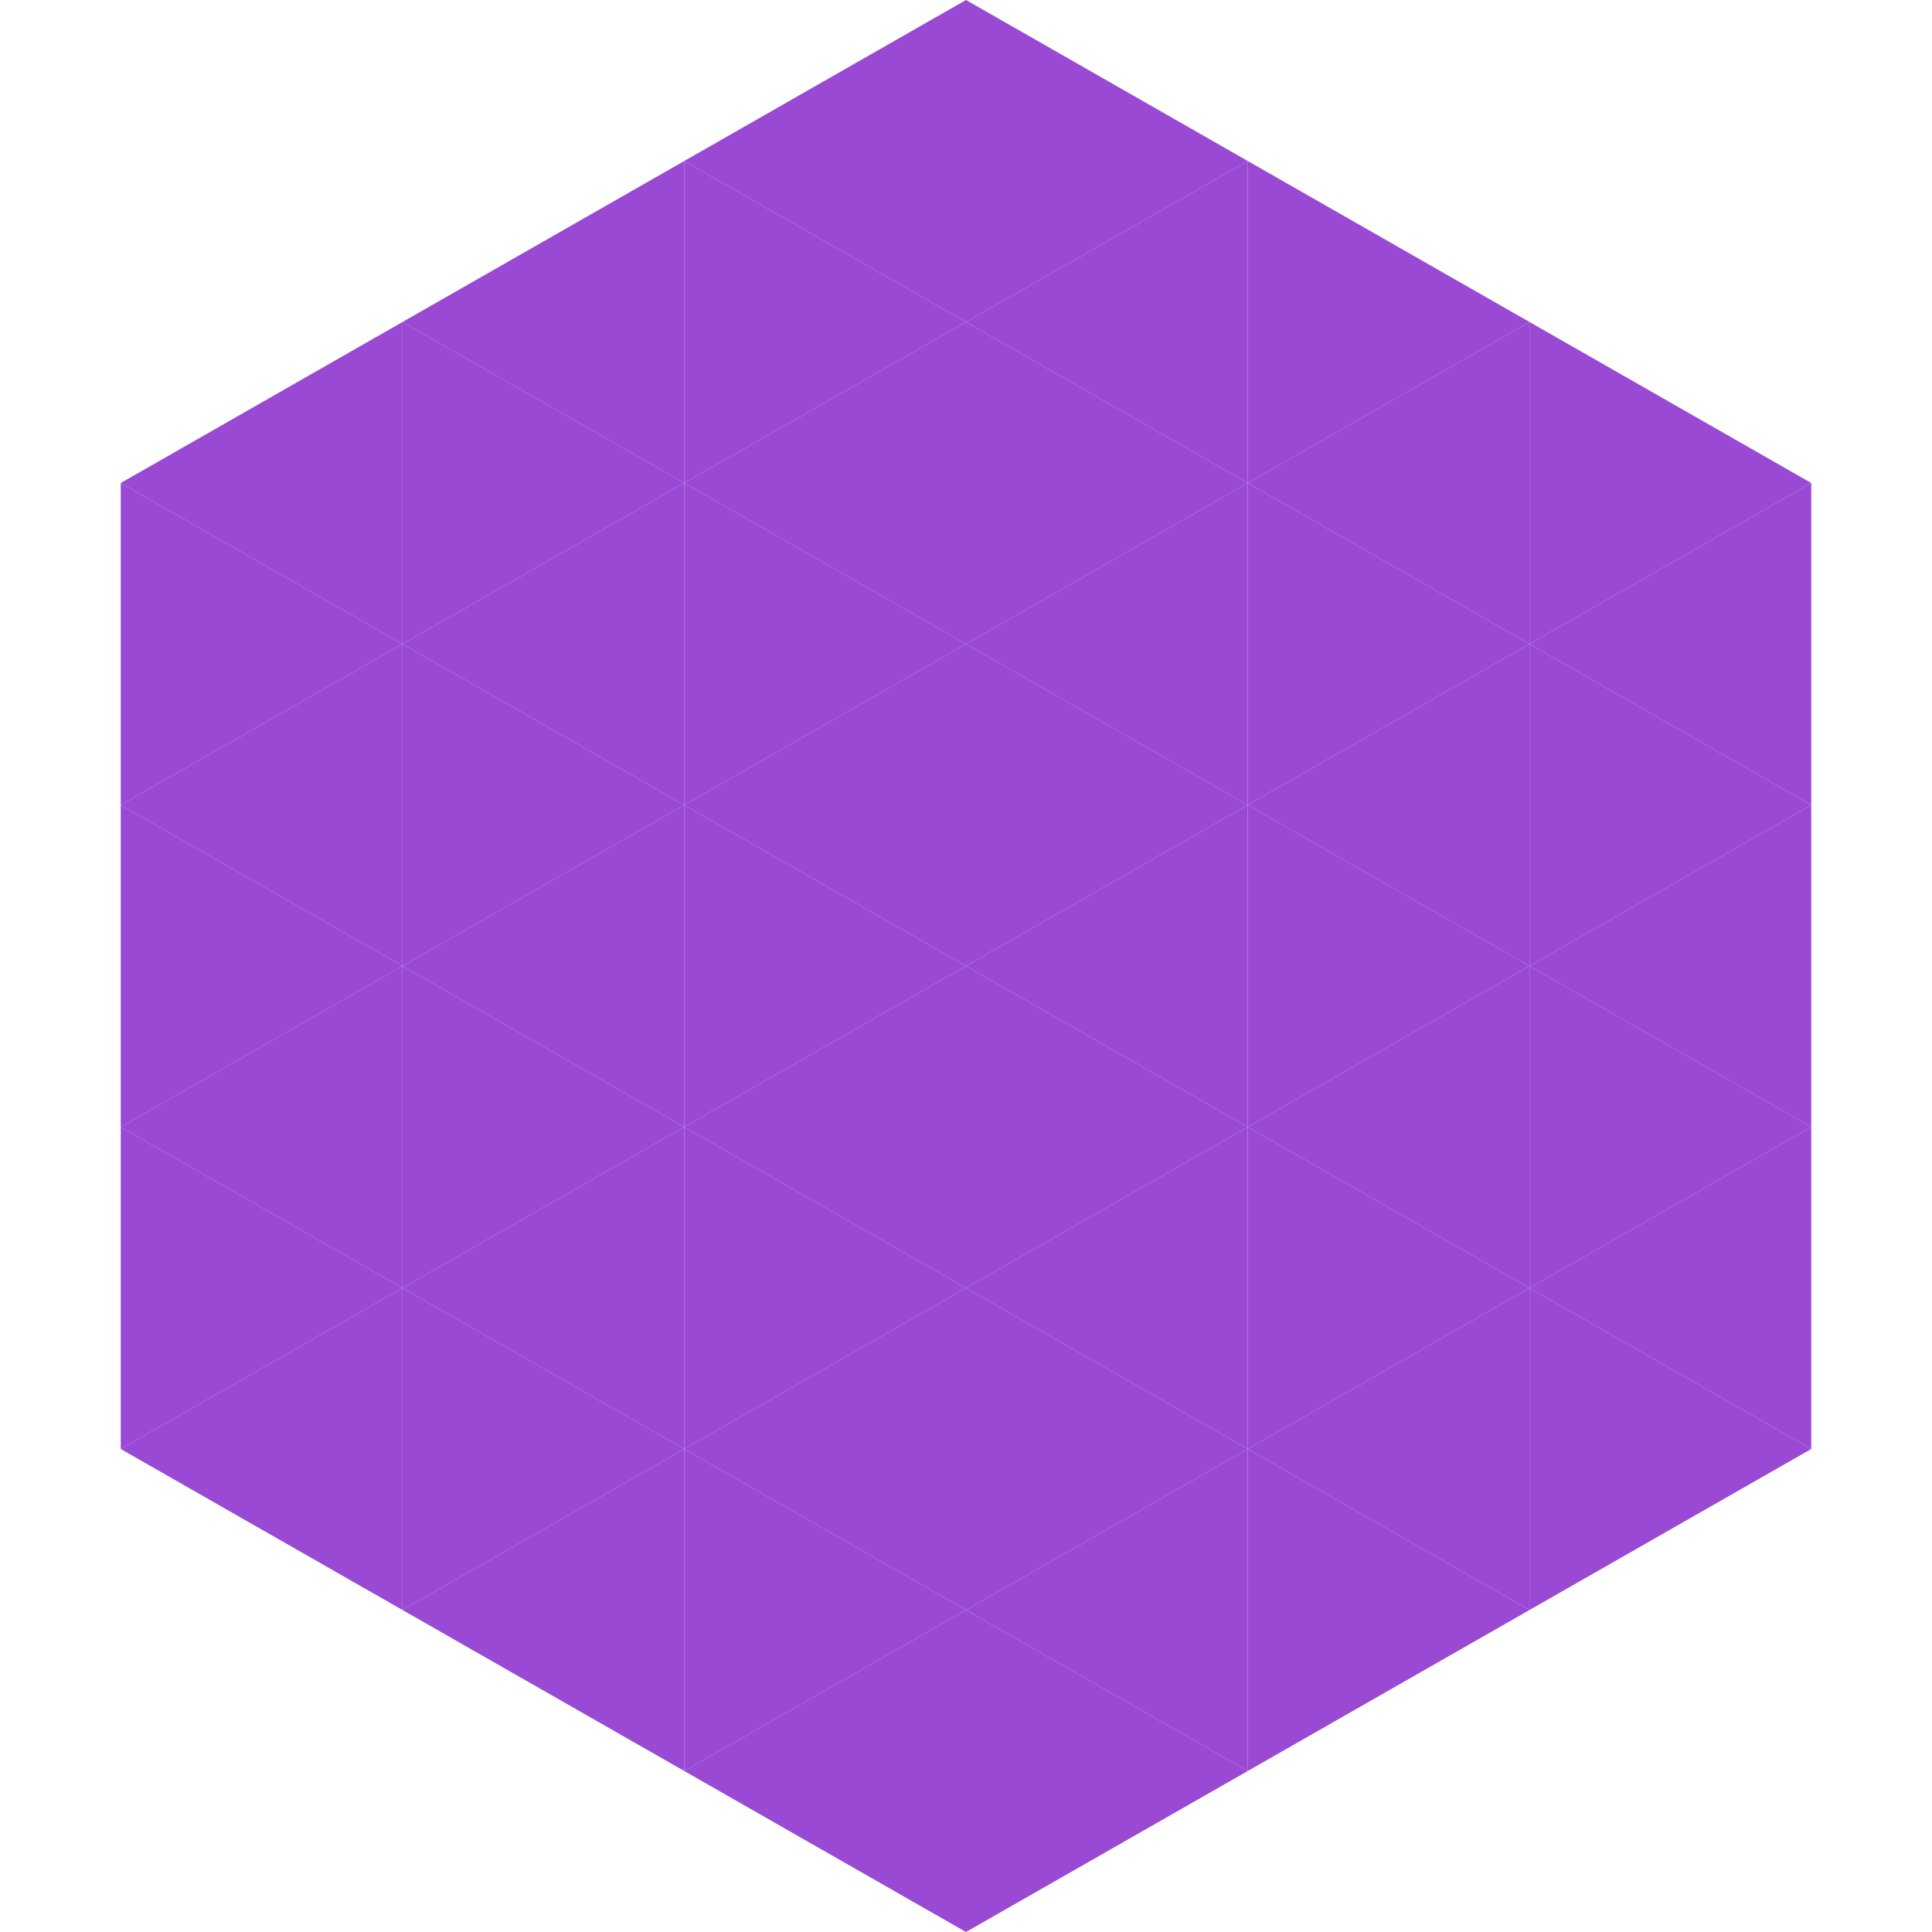
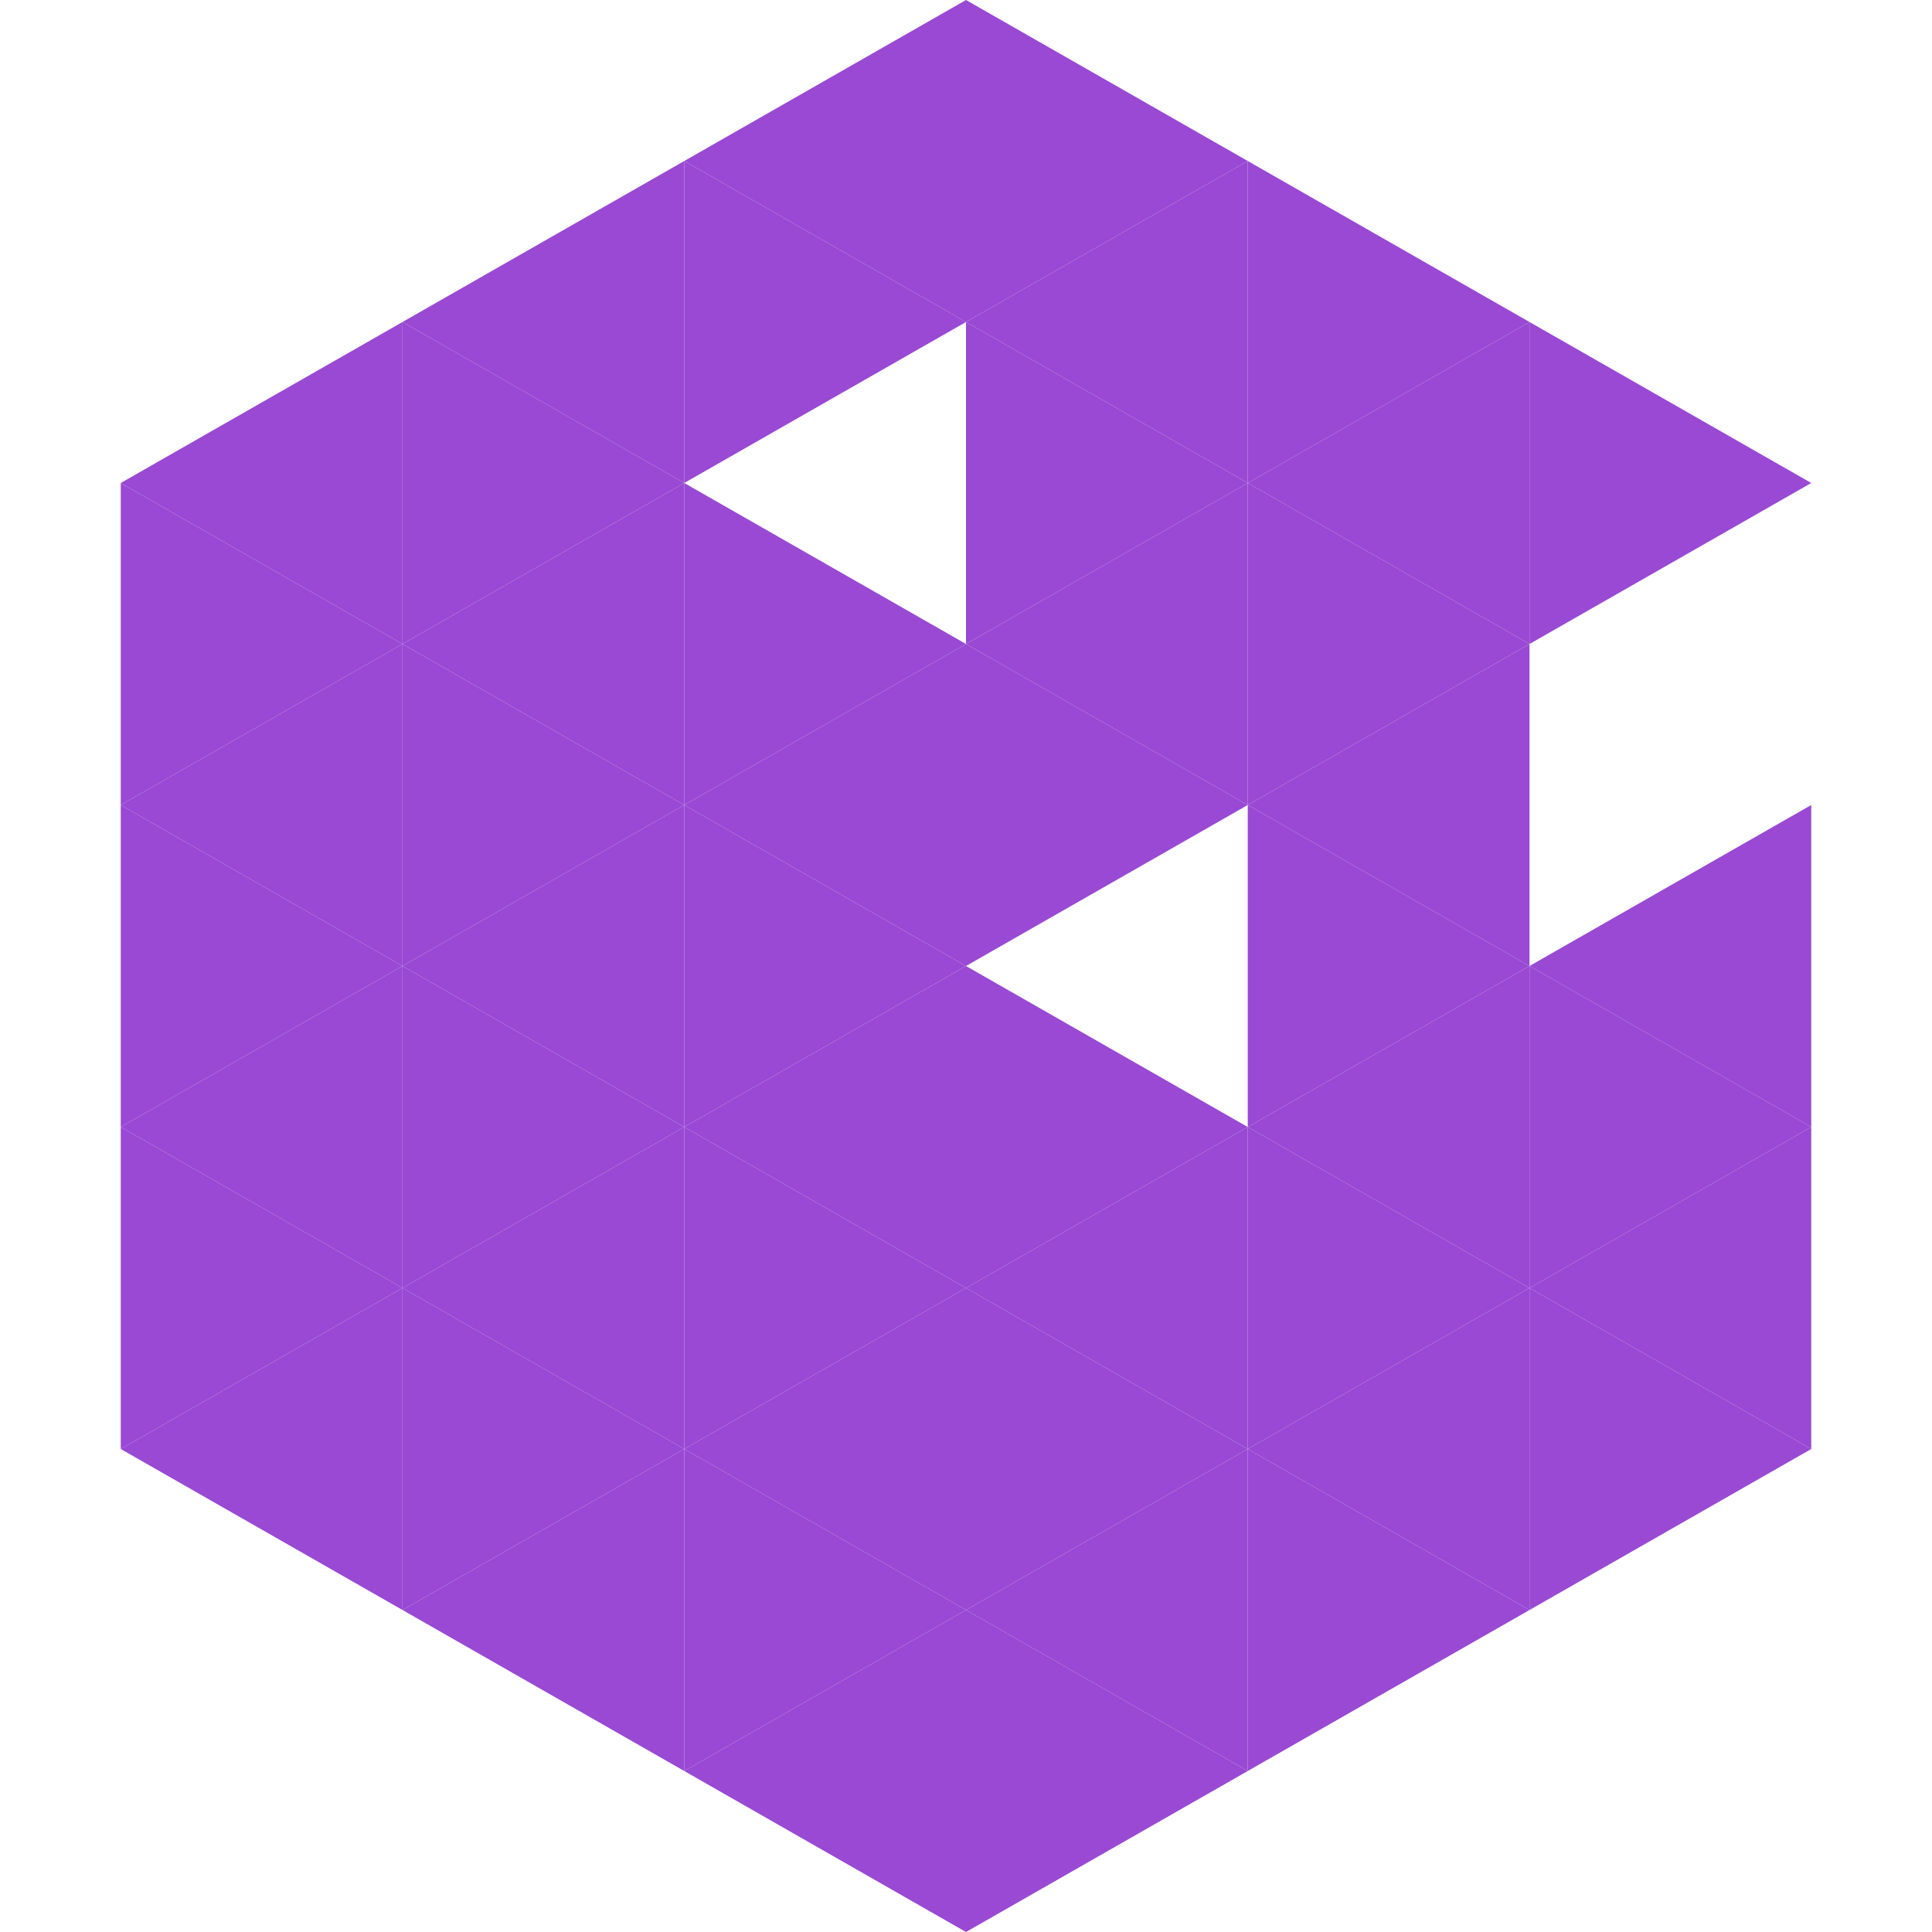
<svg xmlns="http://www.w3.org/2000/svg" width="240" height="240">
  <polygon points="50,40 15,60 50,80" style="fill:rgb(153,73,211)" />
  <polygon points="190,40 225,60 190,80" style="fill:rgb(153,73,211)" />
  <polygon points="15,60 50,80 15,100" style="fill:rgb(153,73,211)" />
-   <polygon points="225,60 190,80 225,100" style="fill:rgb(153,73,211)" />
  <polygon points="50,80 15,100 50,120" style="fill:rgb(153,73,211)" />
-   <polygon points="190,80 225,100 190,120" style="fill:rgb(153,73,211)" />
  <polygon points="15,100 50,120 15,140" style="fill:rgb(153,73,211)" />
  <polygon points="225,100 190,120 225,140" style="fill:rgb(153,73,211)" />
  <polygon points="50,120 15,140 50,160" style="fill:rgb(153,73,211)" />
  <polygon points="190,120 225,140 190,160" style="fill:rgb(153,73,211)" />
  <polygon points="15,140 50,160 15,180" style="fill:rgb(153,73,211)" />
  <polygon points="225,140 190,160 225,180" style="fill:rgb(153,73,211)" />
  <polygon points="50,160 15,180 50,200" style="fill:rgb(153,73,211)" />
  <polygon points="190,160 225,180 190,200" style="fill:rgb(153,73,211)" />
  <polygon points="15,180 50,200 15,220" style="fill:rgb(255,255,255); fill-opacity:0" />
  <polygon points="225,180 190,200 225,220" style="fill:rgb(255,255,255); fill-opacity:0" />
  <polygon points="50,0 85,20 50,40" style="fill:rgb(255,255,255); fill-opacity:0" />
  <polygon points="190,0 155,20 190,40" style="fill:rgb(255,255,255); fill-opacity:0" />
  <polygon points="85,20 50,40 85,60" style="fill:rgb(153,73,211)" />
  <polygon points="155,20 190,40 155,60" style="fill:rgb(153,73,211)" />
  <polygon points="50,40 85,60 50,80" style="fill:rgb(153,73,211)" />
  <polygon points="190,40 155,60 190,80" style="fill:rgb(153,73,211)" />
  <polygon points="85,60 50,80 85,100" style="fill:rgb(153,73,211)" />
  <polygon points="155,60 190,80 155,100" style="fill:rgb(153,73,211)" />
  <polygon points="50,80 85,100 50,120" style="fill:rgb(153,73,211)" />
  <polygon points="190,80 155,100 190,120" style="fill:rgb(153,73,211)" />
  <polygon points="85,100 50,120 85,140" style="fill:rgb(153,73,211)" />
  <polygon points="155,100 190,120 155,140" style="fill:rgb(153,73,211)" />
  <polygon points="50,120 85,140 50,160" style="fill:rgb(153,73,211)" />
  <polygon points="190,120 155,140 190,160" style="fill:rgb(153,73,211)" />
  <polygon points="85,140 50,160 85,180" style="fill:rgb(153,73,211)" />
  <polygon points="155,140 190,160 155,180" style="fill:rgb(153,73,211)" />
  <polygon points="50,160 85,180 50,200" style="fill:rgb(153,73,211)" />
  <polygon points="190,160 155,180 190,200" style="fill:rgb(153,73,211)" />
  <polygon points="85,180 50,200 85,220" style="fill:rgb(153,73,211)" />
  <polygon points="155,180 190,200 155,220" style="fill:rgb(153,73,211)" />
  <polygon points="120,0 85,20 120,40" style="fill:rgb(153,73,211)" />
  <polygon points="120,0 155,20 120,40" style="fill:rgb(153,73,211)" />
  <polygon points="85,20 120,40 85,60" style="fill:rgb(153,73,211)" />
  <polygon points="155,20 120,40 155,60" style="fill:rgb(153,73,211)" />
-   <polygon points="120,40 85,60 120,80" style="fill:rgb(153,73,211)" />
  <polygon points="120,40 155,60 120,80" style="fill:rgb(153,73,211)" />
  <polygon points="85,60 120,80 85,100" style="fill:rgb(153,73,211)" />
  <polygon points="155,60 120,80 155,100" style="fill:rgb(153,73,211)" />
  <polygon points="120,80 85,100 120,120" style="fill:rgb(153,73,211)" />
  <polygon points="120,80 155,100 120,120" style="fill:rgb(153,73,211)" />
  <polygon points="85,100 120,120 85,140" style="fill:rgb(153,73,211)" />
-   <polygon points="155,100 120,120 155,140" style="fill:rgb(153,73,211)" />
  <polygon points="120,120 85,140 120,160" style="fill:rgb(153,73,211)" />
  <polygon points="120,120 155,140 120,160" style="fill:rgb(153,73,211)" />
  <polygon points="85,140 120,160 85,180" style="fill:rgb(153,73,211)" />
  <polygon points="155,140 120,160 155,180" style="fill:rgb(153,73,211)" />
  <polygon points="120,160 85,180 120,200" style="fill:rgb(153,73,211)" />
  <polygon points="120,160 155,180 120,200" style="fill:rgb(153,73,211)" />
  <polygon points="85,180 120,200 85,220" style="fill:rgb(153,73,211)" />
  <polygon points="155,180 120,200 155,220" style="fill:rgb(153,73,211)" />
  <polygon points="120,200 85,220 120,240" style="fill:rgb(153,73,211)" />
  <polygon points="120,200 155,220 120,240" style="fill:rgb(153,73,211)" />
  <polygon points="85,220 120,240 85,260" style="fill:rgb(255,255,255); fill-opacity:0" />
  <polygon points="155,220 120,240 155,260" style="fill:rgb(255,255,255); fill-opacity:0" />
</svg>